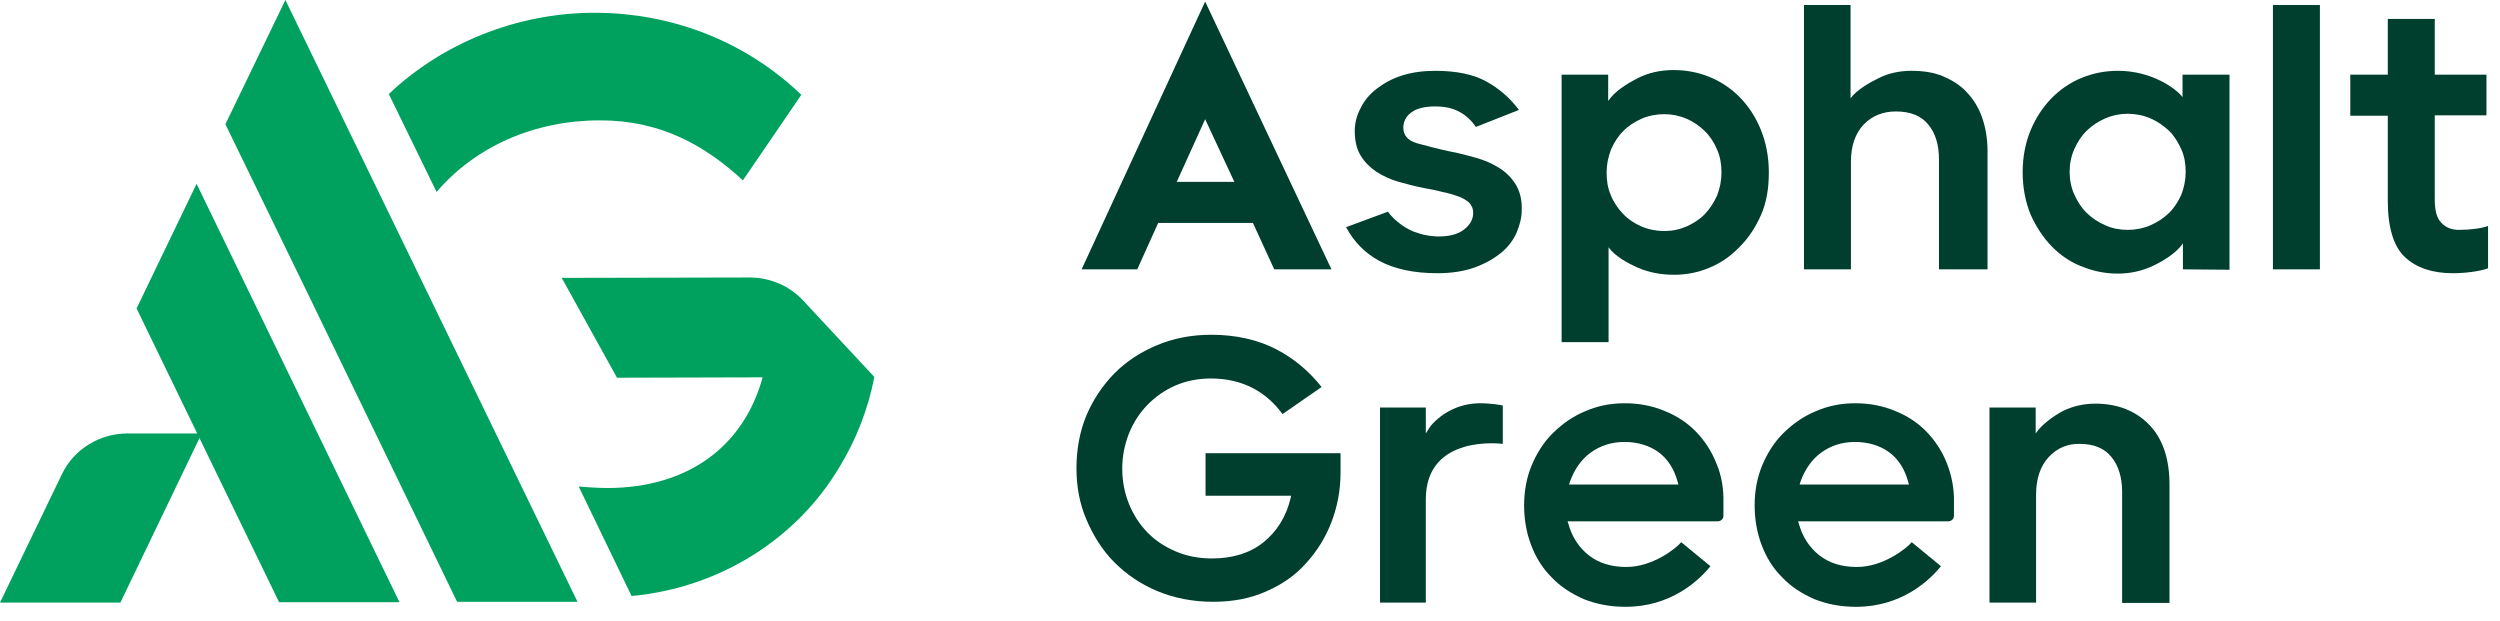
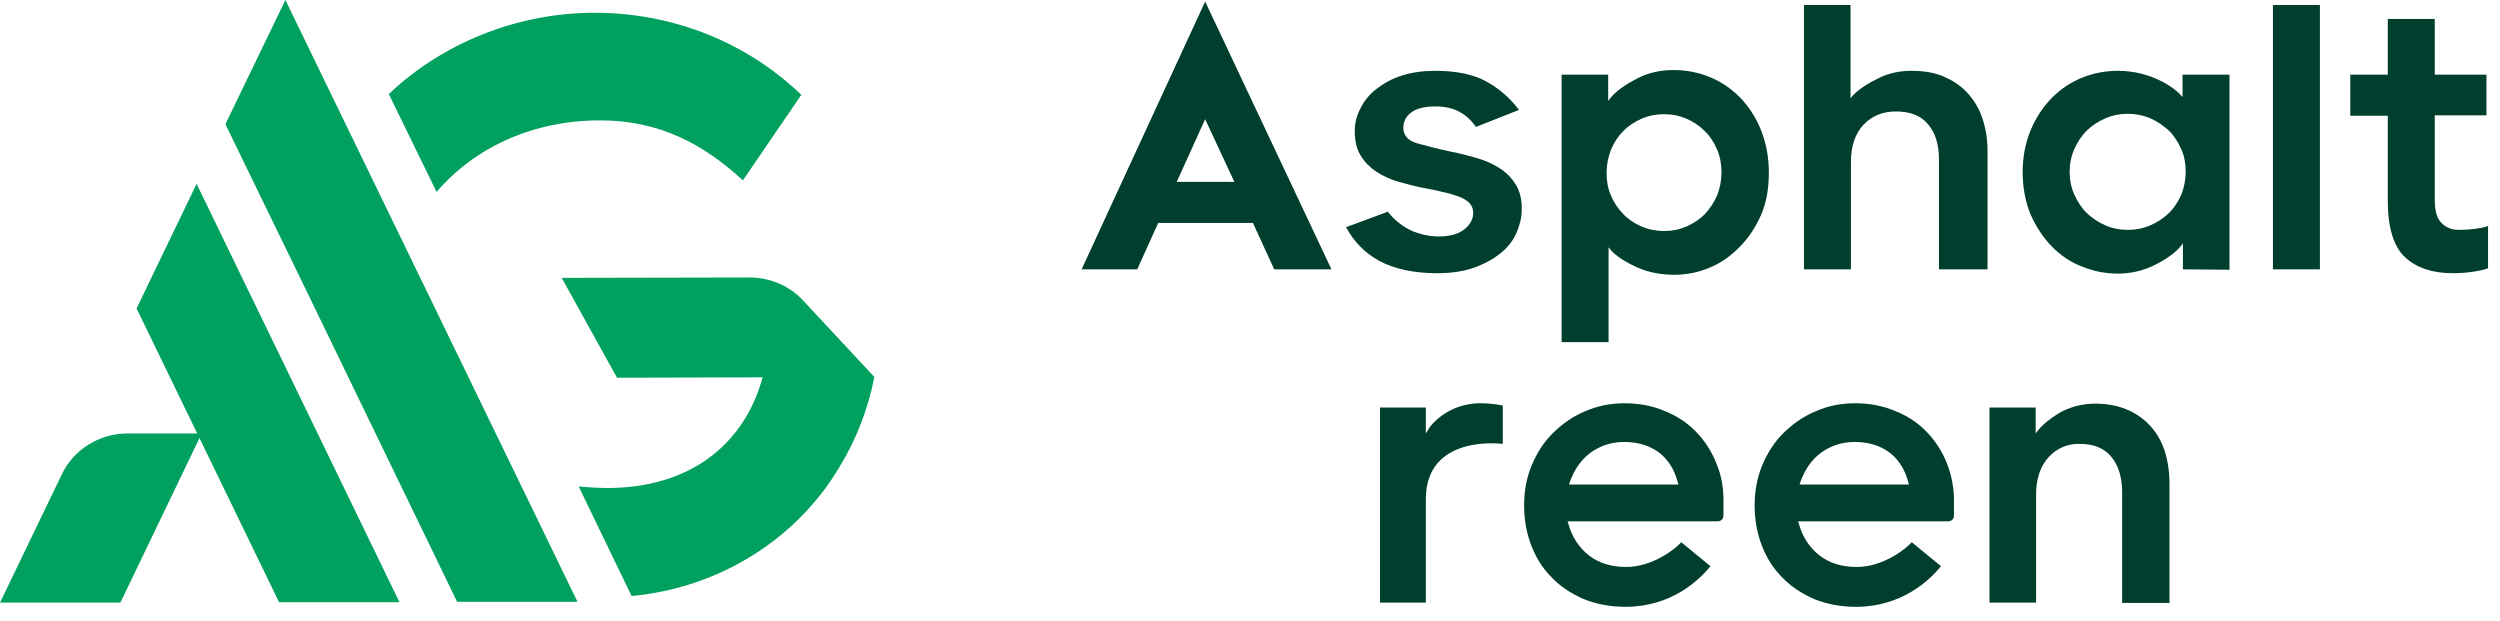
<svg xmlns="http://www.w3.org/2000/svg" width="165" height="41" viewBox="0 0 165 41" fill="none">
  <path d="M38.115 39.719H30.169L20.295 19.336L14.876 8.199L18.836 0L38.115 39.719Z" fill="#00A05F" />
  <path d="M4.09 31.29L0 39.77H7.946L13.313 28.608H8.415C6.565 28.608 4.872 29.655 4.09 31.29Z" fill="#00A05F" />
  <path d="M57.707 24.879C57.29 27.024 56.508 29.017 55.414 30.805C52.627 35.53 47.52 38.8 41.684 39.336L38.193 32.107C38.662 32.158 39.6 32.209 40.069 32.209C45.384 32.209 49.083 29.476 50.334 24.904L40.721 24.93L37.073 18.34L49.474 18.314C50.829 18.314 52.132 18.876 53.017 19.847L57.707 24.879Z" fill="#00A05F" />
  <path d="M9.014 20.358L18.419 39.745H26.365L12.974 12.133L9.014 20.358Z" fill="#00A05F" />
  <path d="M39.6 7.944C43.612 7.944 46.504 9.579 49.031 11.903L52.887 6.258C49.24 2.759 44.394 0.843 39.236 0.843C34.077 0.843 29.153 2.886 25.662 6.207L28.814 12.669C31.394 9.655 35.275 7.944 39.6 7.944Z" fill="#00A05F" />
-   <path d="M86.183 37.19C86.913 36.398 87.486 35.478 87.877 34.457C88.268 33.435 88.476 32.337 88.476 31.187V29.91H79.566V32.72H85.22L85.168 32.924C84.881 34.099 84.282 35.07 83.396 35.785C82.51 36.5 81.364 36.858 79.983 36.858C79.123 36.858 78.316 36.704 77.612 36.398C76.883 36.091 76.257 35.683 75.736 35.146C75.215 34.61 74.799 33.971 74.512 33.256C74.225 32.541 74.069 31.775 74.069 30.932C74.069 30.089 74.225 29.348 74.512 28.607C74.799 27.892 75.215 27.253 75.736 26.717C76.257 26.181 76.883 25.747 77.586 25.44C78.29 25.134 79.097 24.98 79.931 24.98C80.973 24.98 81.937 25.21 82.745 25.644C83.5 26.053 84.125 26.615 84.646 27.33L87.226 25.542C86.418 24.52 85.428 23.678 84.256 23.064C83.031 22.426 81.572 22.094 79.957 22.094C78.654 22.094 77.456 22.324 76.362 22.784C75.267 23.243 74.329 23.856 73.548 24.648C72.766 25.44 72.141 26.385 71.698 27.432C71.255 28.505 71.047 29.68 71.047 30.906C71.047 32.132 71.255 33.231 71.698 34.278C72.141 35.325 72.74 36.296 73.522 37.087C74.303 37.879 75.267 38.544 76.362 39.003C77.456 39.463 78.706 39.718 80.061 39.718C81.416 39.718 82.536 39.489 83.578 39.029C84.62 38.569 85.48 37.981 86.183 37.19Z" fill="#003F2E" />
  <path d="M137.273 29.297C138.185 29.297 138.888 29.578 139.357 30.165C139.826 30.727 140.061 31.519 140.061 32.49V39.795H143.187V31.979C143.187 30.293 142.744 28.965 141.858 28.045C140.972 27.126 139.774 26.64 138.289 26.64C137.507 26.64 136.778 26.819 136.153 27.126C135.527 27.458 134.746 28.02 134.355 28.607V26.896H131.307V39.77H134.381V32.643C134.381 31.596 134.668 30.753 135.215 30.165C135.762 29.578 136.465 29.271 137.273 29.297Z" fill="#003F2E" />
  <path d="M97.699 26.615C96.526 26.615 95.406 27.075 94.573 27.943C94.39 28.122 94.234 28.403 94.104 28.607V26.896H91.081V39.77H94.104V32.95C94.104 28.607 99.184 29.297 99.184 29.297V26.768C99.184 26.743 98.402 26.615 97.699 26.615Z" fill="#003F2E" />
  <path d="M128.493 30.574C128.181 29.782 127.712 29.067 127.138 28.48C126.565 27.892 125.862 27.432 125.08 27.126C124.299 26.794 123.413 26.615 122.449 26.615C121.485 26.615 120.625 26.794 119.818 27.151C119.01 27.483 118.307 27.994 117.707 28.582C117.108 29.169 116.639 29.91 116.301 30.727C115.962 31.545 115.806 32.439 115.806 33.358C115.806 34.278 115.962 35.172 116.274 35.989C116.587 36.806 117.03 37.522 117.629 38.109C118.202 38.722 118.932 39.182 119.739 39.54C120.573 39.872 121.485 40.05 122.501 40.05C125.497 40.05 127.347 38.314 128.102 37.368L126.175 35.785C125.836 36.194 124.299 37.42 122.553 37.42C121.563 37.42 120.729 37.164 120.078 36.653C119.427 36.142 118.958 35.427 118.723 34.559L118.671 34.406H128.597C128.78 34.406 128.962 34.252 128.962 34.048V33.205C128.988 32.26 128.806 31.366 128.493 30.574ZM118.776 31.979L118.828 31.8C119.114 31.008 119.557 30.344 120.182 29.884C120.808 29.425 121.563 29.169 122.423 29.169C123.283 29.169 124.064 29.399 124.663 29.833C125.263 30.268 125.706 30.932 125.94 31.8L125.992 31.979C126.018 31.979 118.776 31.979 118.776 31.979Z" fill="#003F2E" />
  <path d="M113.278 30.574C112.966 29.782 112.497 29.067 111.924 28.48C111.35 27.892 110.647 27.432 109.865 27.126C109.084 26.794 108.198 26.615 107.234 26.615C106.27 26.615 105.41 26.794 104.603 27.151C103.795 27.483 103.092 27.994 102.493 28.582C101.893 29.169 101.424 29.91 101.086 30.727C100.747 31.545 100.591 32.439 100.591 33.358C100.591 34.278 100.747 35.172 101.06 35.989C101.372 36.806 101.815 37.522 102.414 38.109C102.988 38.722 103.717 39.182 104.525 39.54C105.358 39.872 106.27 40.05 107.286 40.05C110.282 40.05 112.132 38.314 112.888 37.368L110.96 35.785C110.621 36.194 109.084 37.42 107.338 37.42C106.348 37.42 105.515 37.164 104.863 36.653C104.212 36.142 103.743 35.427 103.509 34.559L103.457 34.406H113.383C113.565 34.406 113.747 34.252 113.747 34.048V33.205C113.773 32.26 113.617 31.366 113.278 30.574ZM103.561 31.979L103.613 31.8C103.899 31.008 104.342 30.344 104.968 29.884C105.593 29.425 106.348 29.169 107.208 29.169C108.068 29.169 108.849 29.399 109.449 29.833C110.048 30.268 110.491 30.932 110.725 31.8L110.777 31.979C110.803 31.979 103.561 31.979 103.561 31.979Z" fill="#003F2E" />
  <path d="M116.222 14.201C116.587 13.384 116.743 12.439 116.743 11.392C116.743 10.344 116.561 9.425 116.222 8.582C115.884 7.739 115.415 7.024 114.842 6.436C114.268 5.849 113.591 5.389 112.835 5.082C112.08 4.776 111.298 4.623 110.465 4.623C109.579 4.623 108.797 4.801 108.094 5.159C107.39 5.517 106.557 6.027 106.14 6.666V7.049V4.929H103.066V22.579H106.166V15.964V16.321C106.583 16.909 107.417 17.369 108.12 17.675C108.823 17.982 109.631 18.135 110.491 18.135C111.298 18.135 112.08 17.982 112.809 17.675C113.565 17.369 114.216 16.909 114.789 16.321C115.389 15.734 115.858 15.018 116.222 14.201ZM113.331 12.899C113.122 13.358 112.862 13.767 112.523 14.124C112.184 14.482 111.767 14.738 111.324 14.942C110.855 15.146 110.36 15.248 109.839 15.248C109.318 15.248 108.797 15.146 108.328 14.942C107.859 14.738 107.443 14.457 107.13 14.124C106.791 13.767 106.505 13.358 106.322 12.899C106.114 12.439 106.036 11.928 106.036 11.392C106.036 10.855 106.14 10.37 106.322 9.884C106.531 9.399 106.791 8.99 107.13 8.658C107.469 8.301 107.885 8.045 108.328 7.841C108.797 7.637 109.318 7.535 109.839 7.535C110.36 7.535 110.855 7.637 111.324 7.841C111.793 8.045 112.184 8.326 112.523 8.658C112.862 8.99 113.148 9.425 113.331 9.884C113.539 10.344 113.617 10.855 113.617 11.392C113.617 11.928 113.513 12.413 113.331 12.899Z" fill="#003F2E" />
  <path d="M125.132 7.356C126.07 7.356 126.8 7.637 127.269 8.224C127.738 8.786 127.972 9.552 127.972 10.523V17.777H131.177V9.987C131.177 9.144 131.046 8.403 130.812 7.739C130.577 7.075 130.239 6.538 129.796 6.079C129.379 5.619 128.832 5.287 128.233 5.031C127.633 4.776 126.904 4.674 126.148 4.674C125.393 4.674 124.637 4.827 123.986 5.159C123.361 5.466 122.553 5.925 122.136 6.487V6.819V0.331H119.062V17.777H122.162V10.676C122.162 9.629 122.449 8.812 122.996 8.224C123.569 7.637 124.273 7.356 125.132 7.356Z" fill="#003F2E" />
  <path d="M147.147 17.803V4.929H144.047V6.411C143.604 5.823 141.989 4.674 139.8 4.674C138.94 4.674 138.159 4.827 137.403 5.133C136.648 5.44 135.97 5.9 135.397 6.487C134.824 7.075 134.355 7.79 134.016 8.607C133.678 9.425 133.495 10.37 133.495 11.366C133.495 12.362 133.678 13.333 134.016 14.15C134.381 14.967 134.85 15.683 135.423 16.27C135.996 16.858 136.674 17.317 137.429 17.598C138.185 17.905 138.966 18.058 139.774 18.058C140.608 18.058 141.389 17.879 142.093 17.547C142.796 17.215 143.63 16.704 144.073 16.066V17.777L147.147 17.803ZM143.969 12.847C143.76 13.307 143.5 13.716 143.161 14.048C142.822 14.38 142.405 14.661 141.936 14.865C141.467 15.07 140.946 15.172 140.425 15.172C139.904 15.172 139.383 15.07 138.94 14.865C138.471 14.661 138.055 14.38 137.716 14.048C137.377 13.716 137.117 13.307 136.908 12.847C136.7 12.388 136.596 11.877 136.596 11.34C136.596 10.804 136.7 10.293 136.908 9.833C137.117 9.374 137.377 8.965 137.716 8.633C138.055 8.301 138.471 8.02 138.94 7.815C139.409 7.611 139.904 7.509 140.425 7.509C140.946 7.509 141.467 7.611 141.936 7.815C142.405 8.02 142.796 8.301 143.161 8.633C143.5 8.965 143.76 9.399 143.969 9.859C144.177 10.319 144.255 10.829 144.255 11.34C144.255 11.851 144.151 12.388 143.969 12.847Z" fill="#003F2E" />
  <path d="M153.113 0.331H150.013V17.777H153.113V0.331Z" fill="#003F2E" />
  <path d="M162.284 15.172C161.815 15.172 161.424 15.018 161.137 14.712C160.825 14.405 160.694 13.895 160.694 13.154V7.611H164.107V4.929H160.694V1.251H157.594V4.929H155.119V7.637H157.594V13.282C157.594 15.018 157.985 16.27 158.714 16.96C159.47 17.675 160.538 18.033 161.893 18.033C163.039 18.033 164.029 17.803 164.212 17.701V14.916C163.795 15.07 163.039 15.172 162.284 15.172Z" fill="#003F2E" />
  <path d="M100.044 12.183C99.757 11.723 99.392 11.366 98.949 11.085C98.507 10.804 97.985 10.574 97.438 10.421C96.891 10.268 96.318 10.114 95.771 10.012C94.807 9.808 94.052 9.603 93.504 9.45C92.905 9.271 92.619 8.914 92.619 8.429C92.619 8.02 92.801 7.662 93.166 7.407C93.504 7.151 94.052 7.024 94.729 7.024C95.38 7.024 95.927 7.151 96.37 7.407C96.787 7.637 97.126 7.969 97.412 8.377L100.252 7.254C99.653 6.462 98.949 5.849 98.116 5.389C97.256 4.904 96.11 4.674 94.729 4.674C93.921 4.674 93.192 4.776 92.54 4.98C91.889 5.185 91.342 5.491 90.873 5.849C90.404 6.206 90.039 6.641 89.805 7.126C89.544 7.611 89.414 8.122 89.414 8.633C89.414 9.297 89.544 9.859 89.805 10.268C90.065 10.702 90.43 11.059 90.847 11.34C91.29 11.621 91.785 11.851 92.332 12.005C92.879 12.158 93.452 12.311 93.999 12.413C94.416 12.49 94.833 12.566 95.198 12.669C95.589 12.745 95.927 12.847 96.214 12.95C96.526 13.052 96.761 13.205 96.943 13.358C97.126 13.537 97.23 13.767 97.23 14.048C97.23 14.482 97.022 14.84 96.631 15.146C96.24 15.453 95.693 15.606 94.963 15.606C94.807 15.606 94.677 15.606 94.52 15.581C94.416 15.581 94.286 15.555 94.182 15.529H94.156C93.843 15.478 93.556 15.376 93.27 15.274C92.15 14.789 91.603 13.971 91.603 13.971L88.841 14.993C89.362 15.964 90.091 16.704 91.029 17.215C92.019 17.752 93.322 18.033 94.859 18.033C95.797 18.033 96.631 17.905 97.334 17.649C98.037 17.394 98.611 17.062 99.08 16.679C99.549 16.296 99.887 15.836 100.096 15.351C100.304 14.865 100.434 14.354 100.434 13.869C100.46 13.18 100.304 12.617 100.044 12.183Z" fill="#003F2E" />
  <path d="M79.54 0.102L71.386 17.777H75.059L76.44 14.712H82.692L84.099 17.777H87.877L79.54 0.102ZM77.664 12.005L79.54 7.867L81.468 12.005H77.664Z" fill="#003F2E" />
</svg>